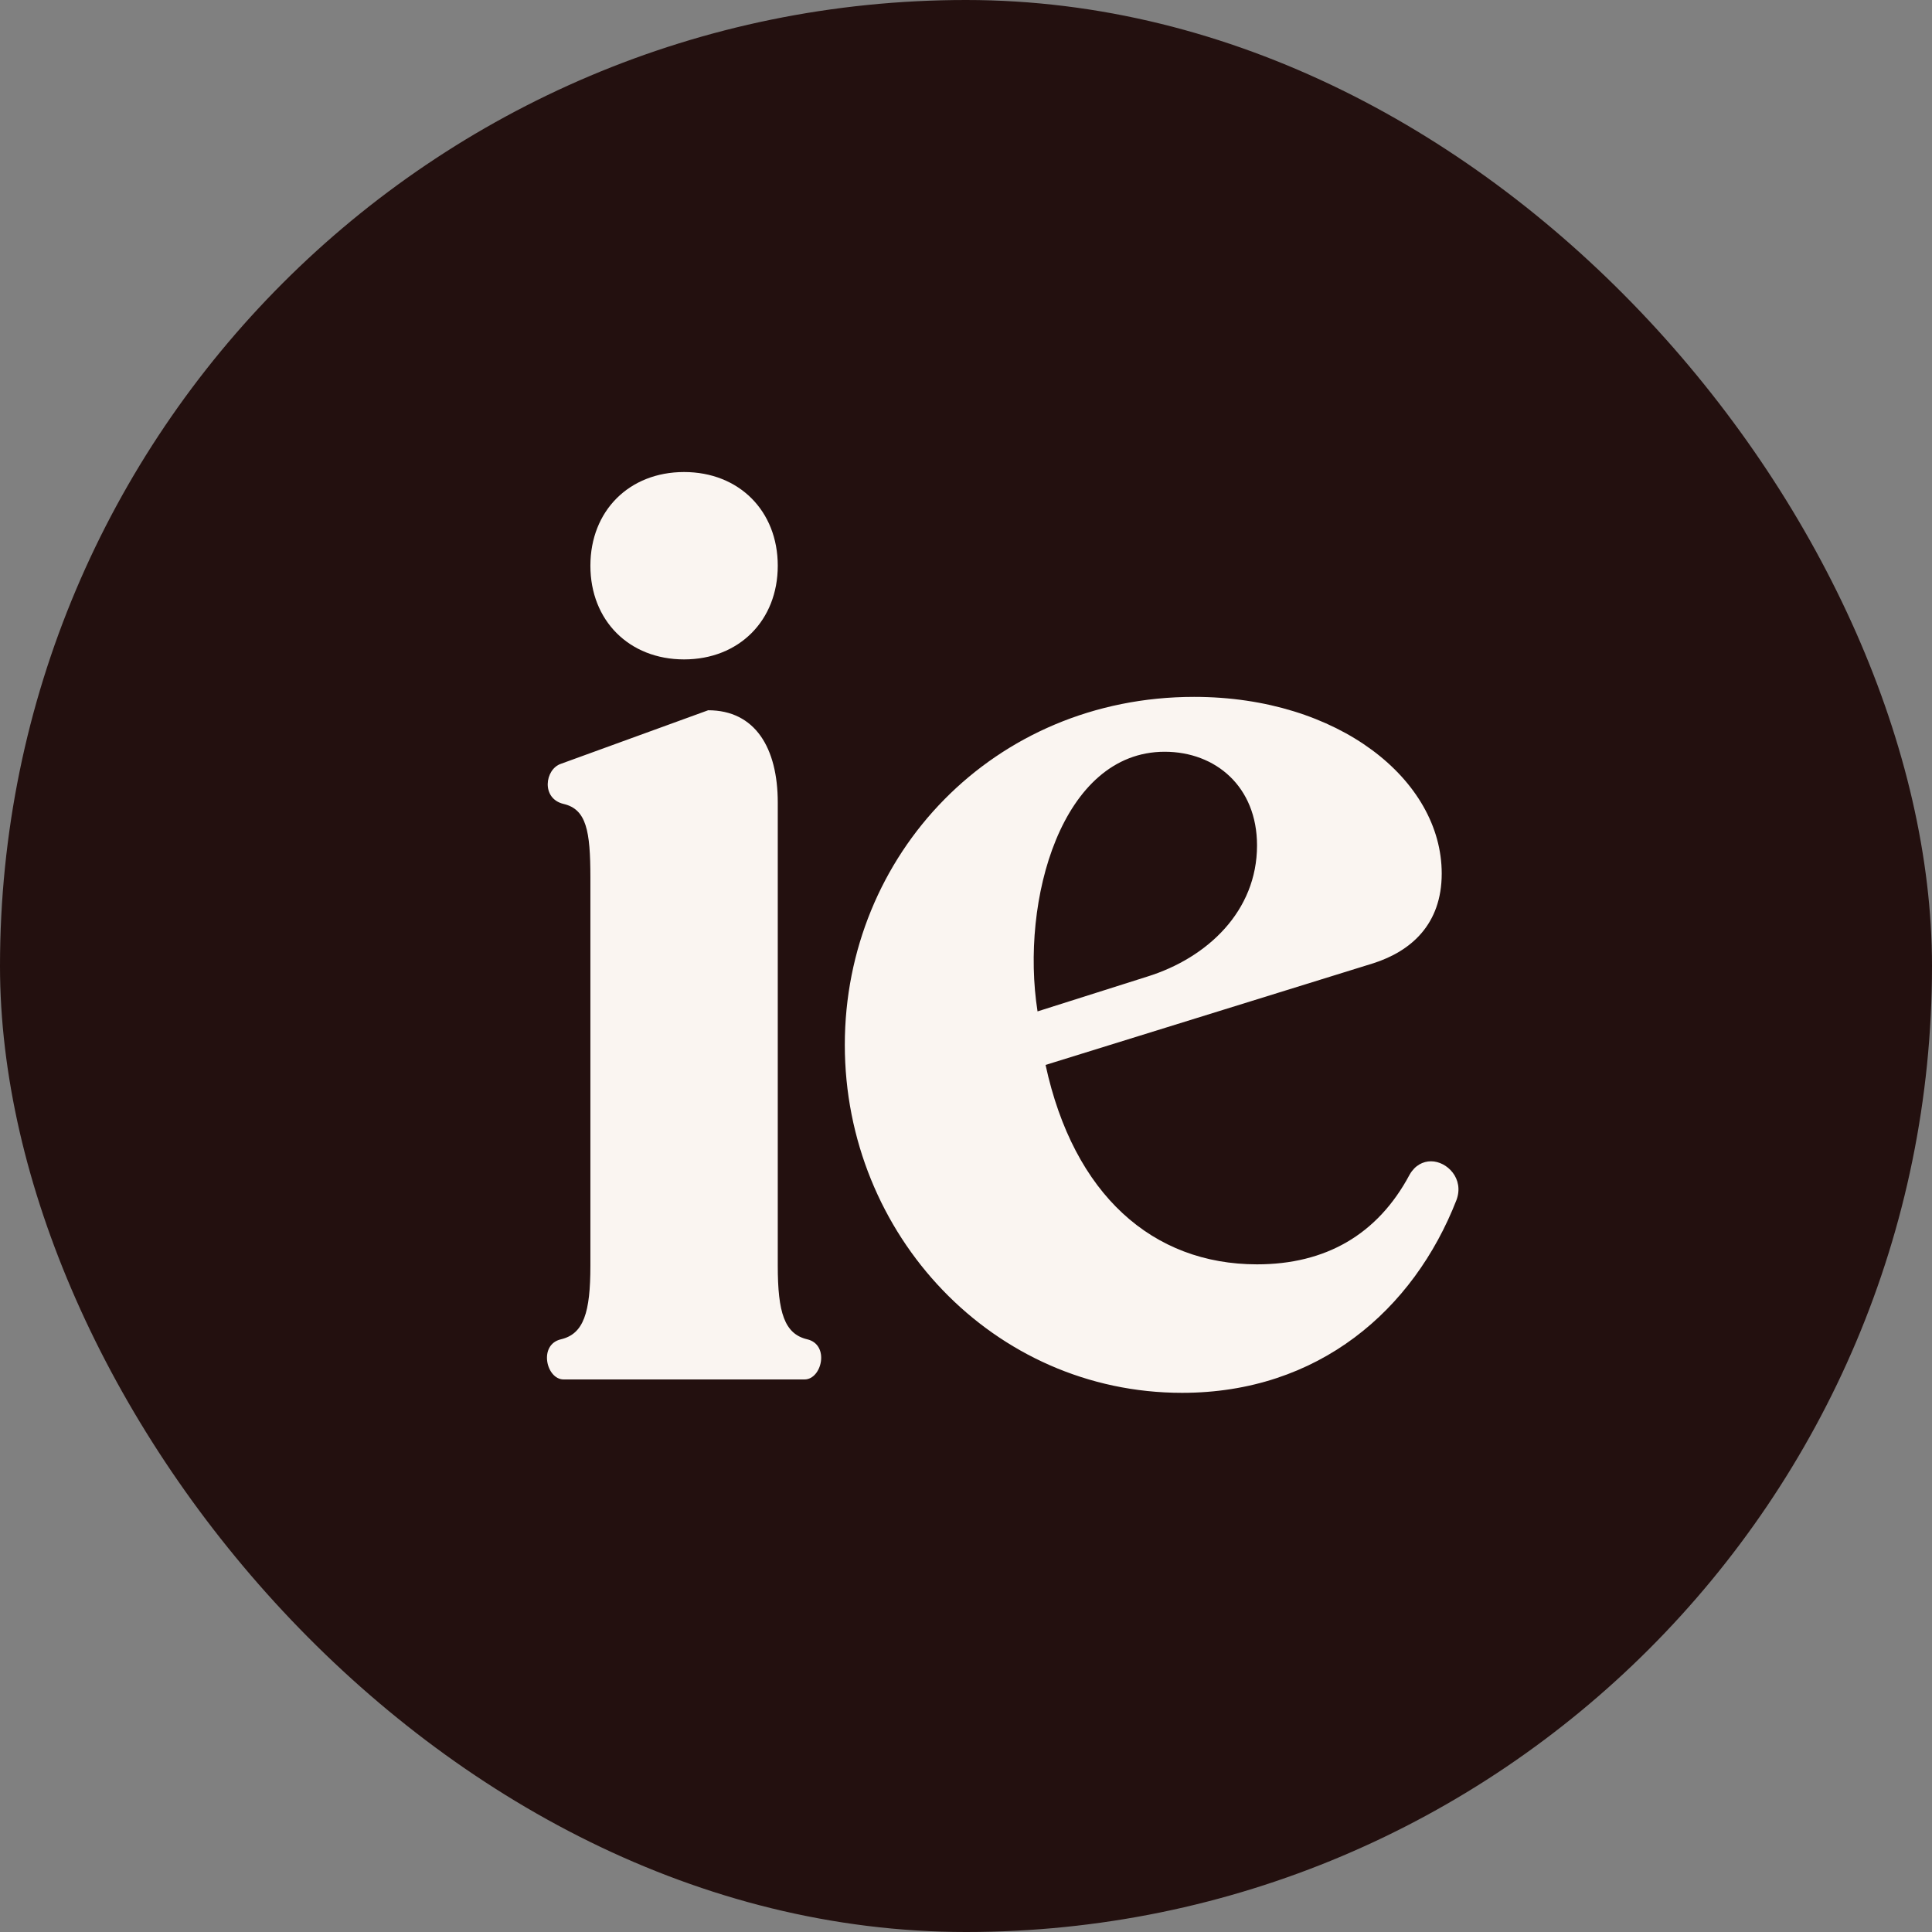
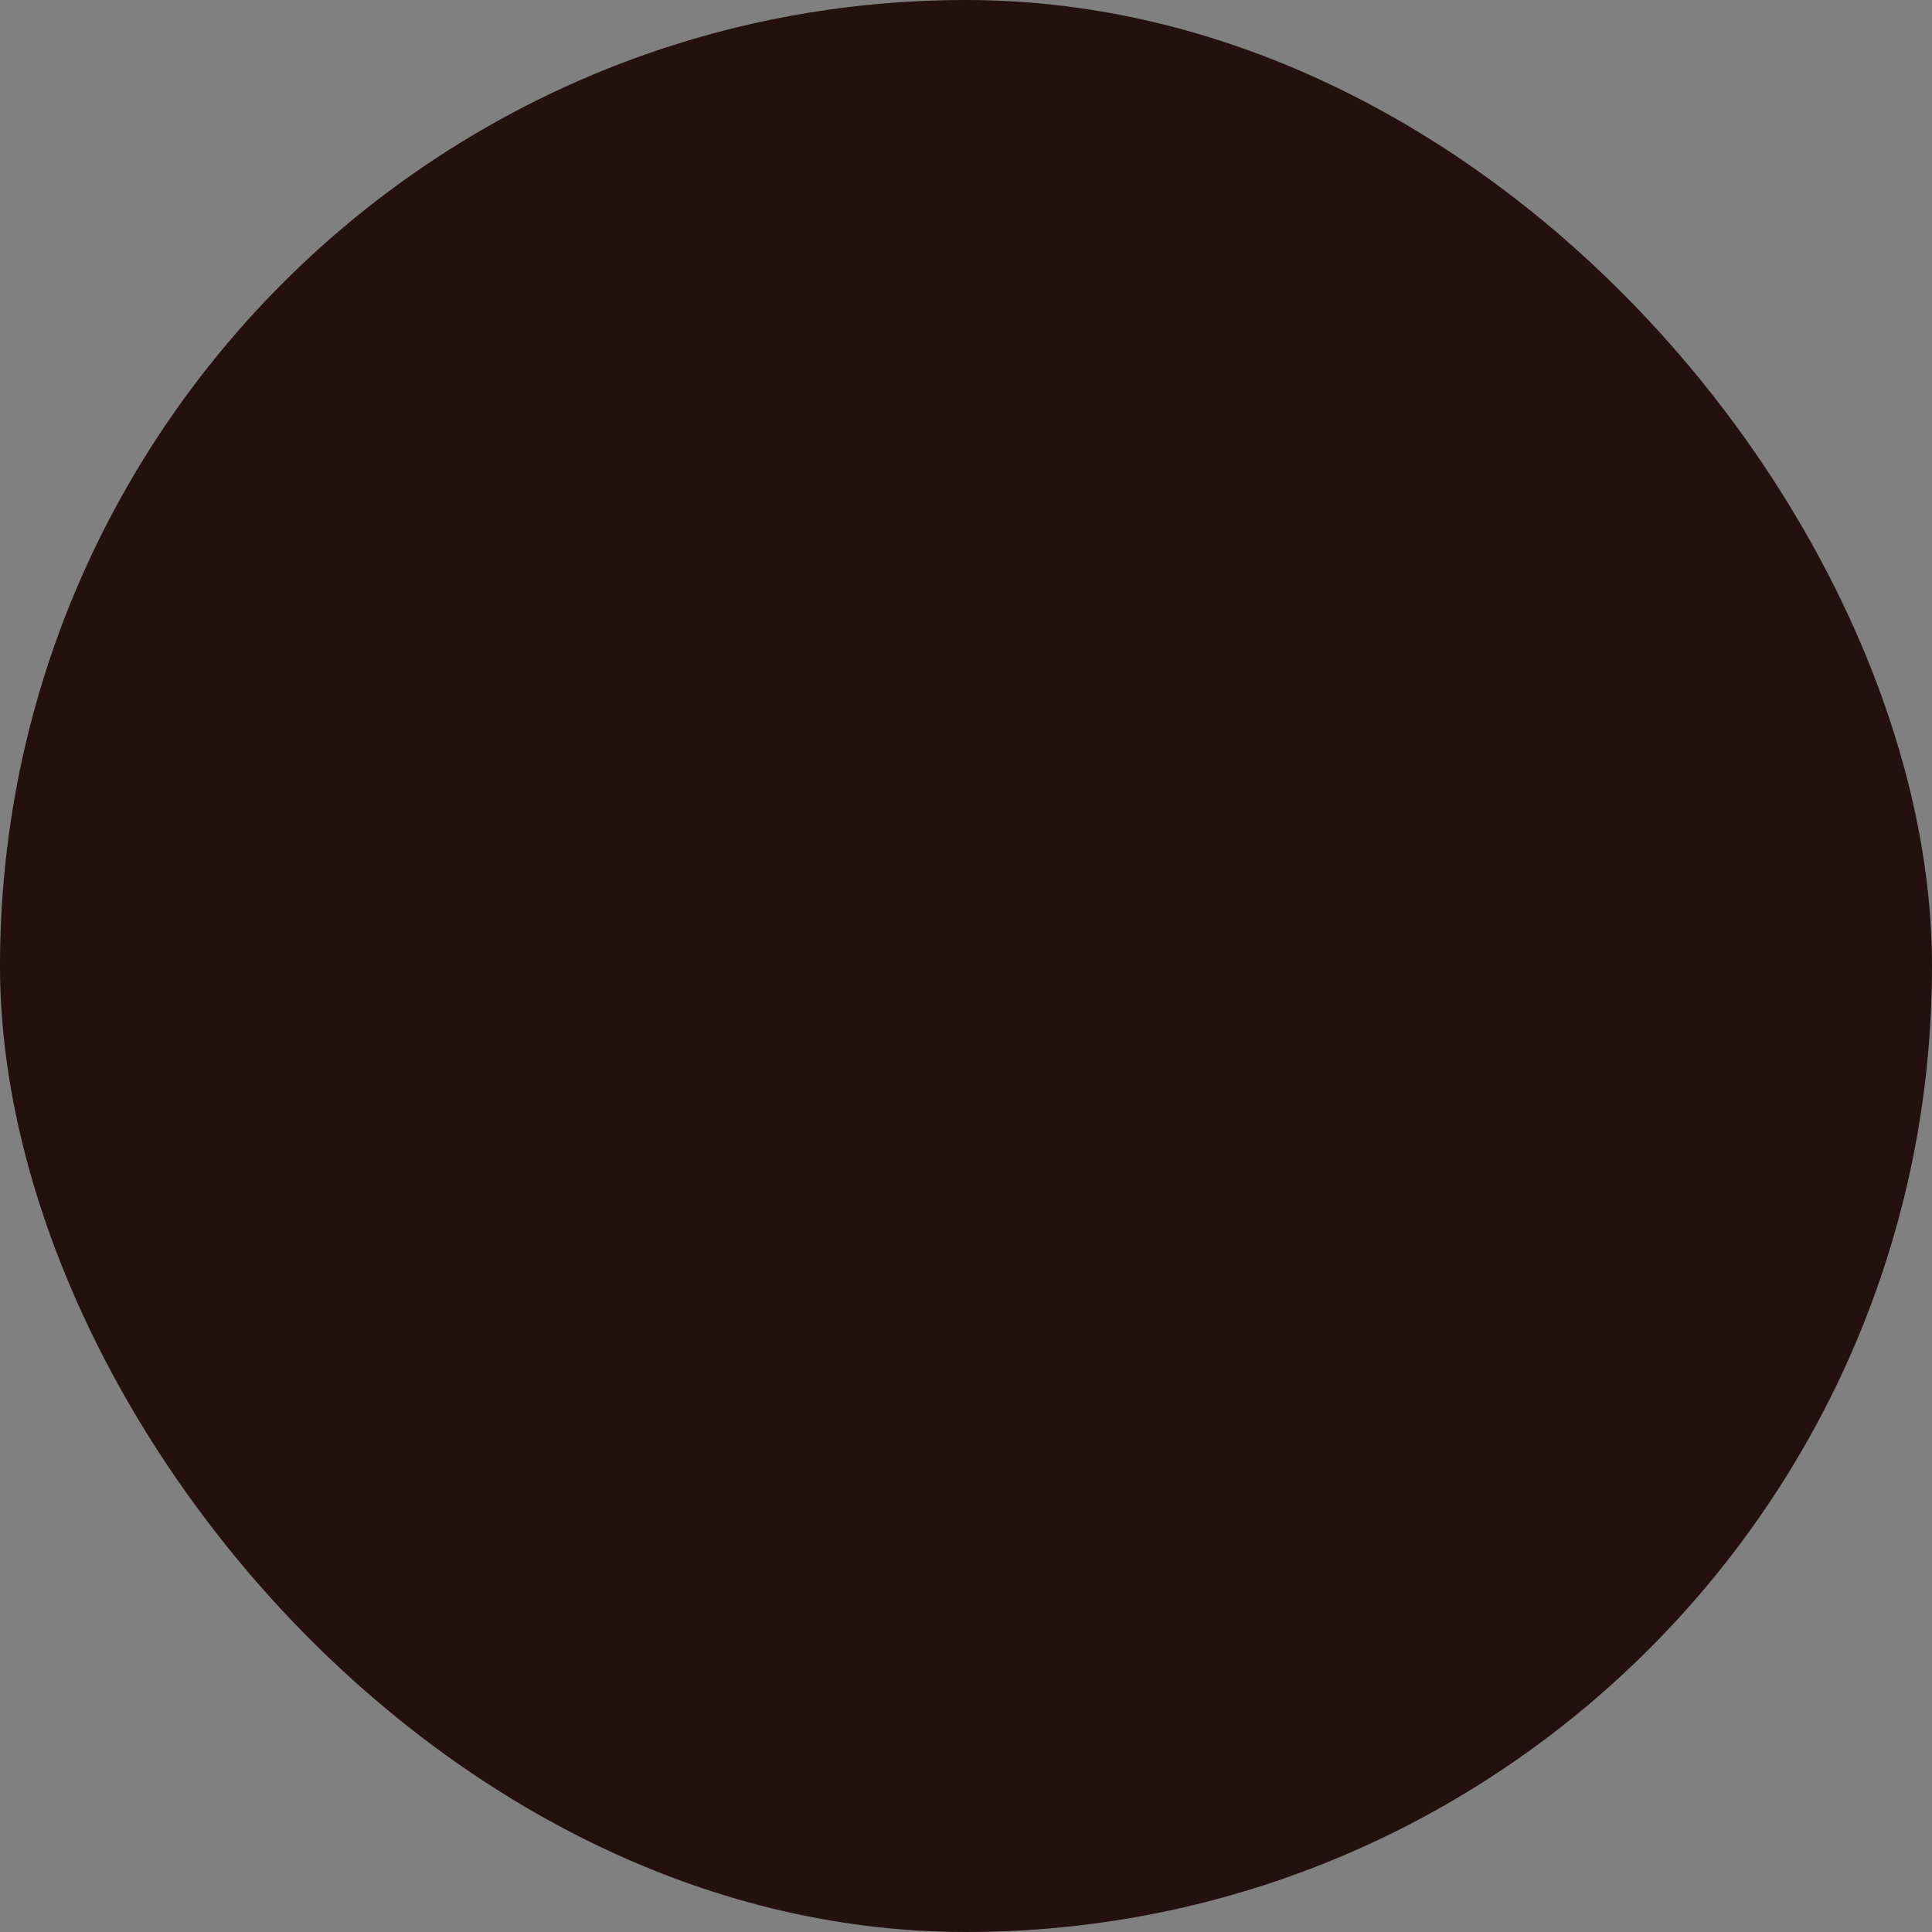
<svg xmlns="http://www.w3.org/2000/svg" fill="none" viewBox="0 0 500 500" height="500" width="500">
  <rect x="0" y="0" width="500" height="500" fill="#808080" stroke="none" />
  <rect fill="#23100F" rx="250" height="500" width="500" />
-   <path fill="#FAF5F1" d="M152.793 146.408C152.793 132.206 162.838 122.162 177.039 122.162C191.24 122.162 201.285 132.206 201.285 146.408C201.285 160.609 191.24 170.653 177.039 170.653C162.838 170.653 152.793 160.609 152.793 146.408ZM183.274 183.815C195.397 183.815 201.285 193.514 201.285 207.715V327.559C201.285 339.682 203.017 345.223 208.905 346.609C214.793 347.994 212.715 357 208.212 357H145.866C141.363 357 139.285 347.994 145.173 346.609C151.061 345.223 152.793 339.682 152.793 327.559V227.112C152.793 214.989 151.754 209.447 145.866 208.061C139.978 206.676 141.017 199.056 145.173 197.67L183.274 183.815ZM325.317 327.212C342.982 327.212 356.491 319.592 364.804 304.006C366.189 301.581 368.267 300.542 370.345 300.542C374.502 300.542 379.005 305.045 376.926 310.587C365.843 338.989 341.25 360.464 305.921 360.464C257.083 360.464 218.636 319.592 218.636 270.408C218.636 221.223 257.083 180.352 309.038 180.352C346.446 180.352 373.116 201.827 373.116 226.073C373.116 239.235 365.15 246.162 355.452 249.279L270.591 275.603C277.865 309.201 298.301 327.212 325.317 327.212ZM268.513 261.749L296.915 252.743C312.502 247.894 325.317 235.771 325.317 218.799C325.317 203.559 314.58 194.553 301.418 194.553C274.748 194.553 264.01 233 268.513 261.749Z" />
</svg>